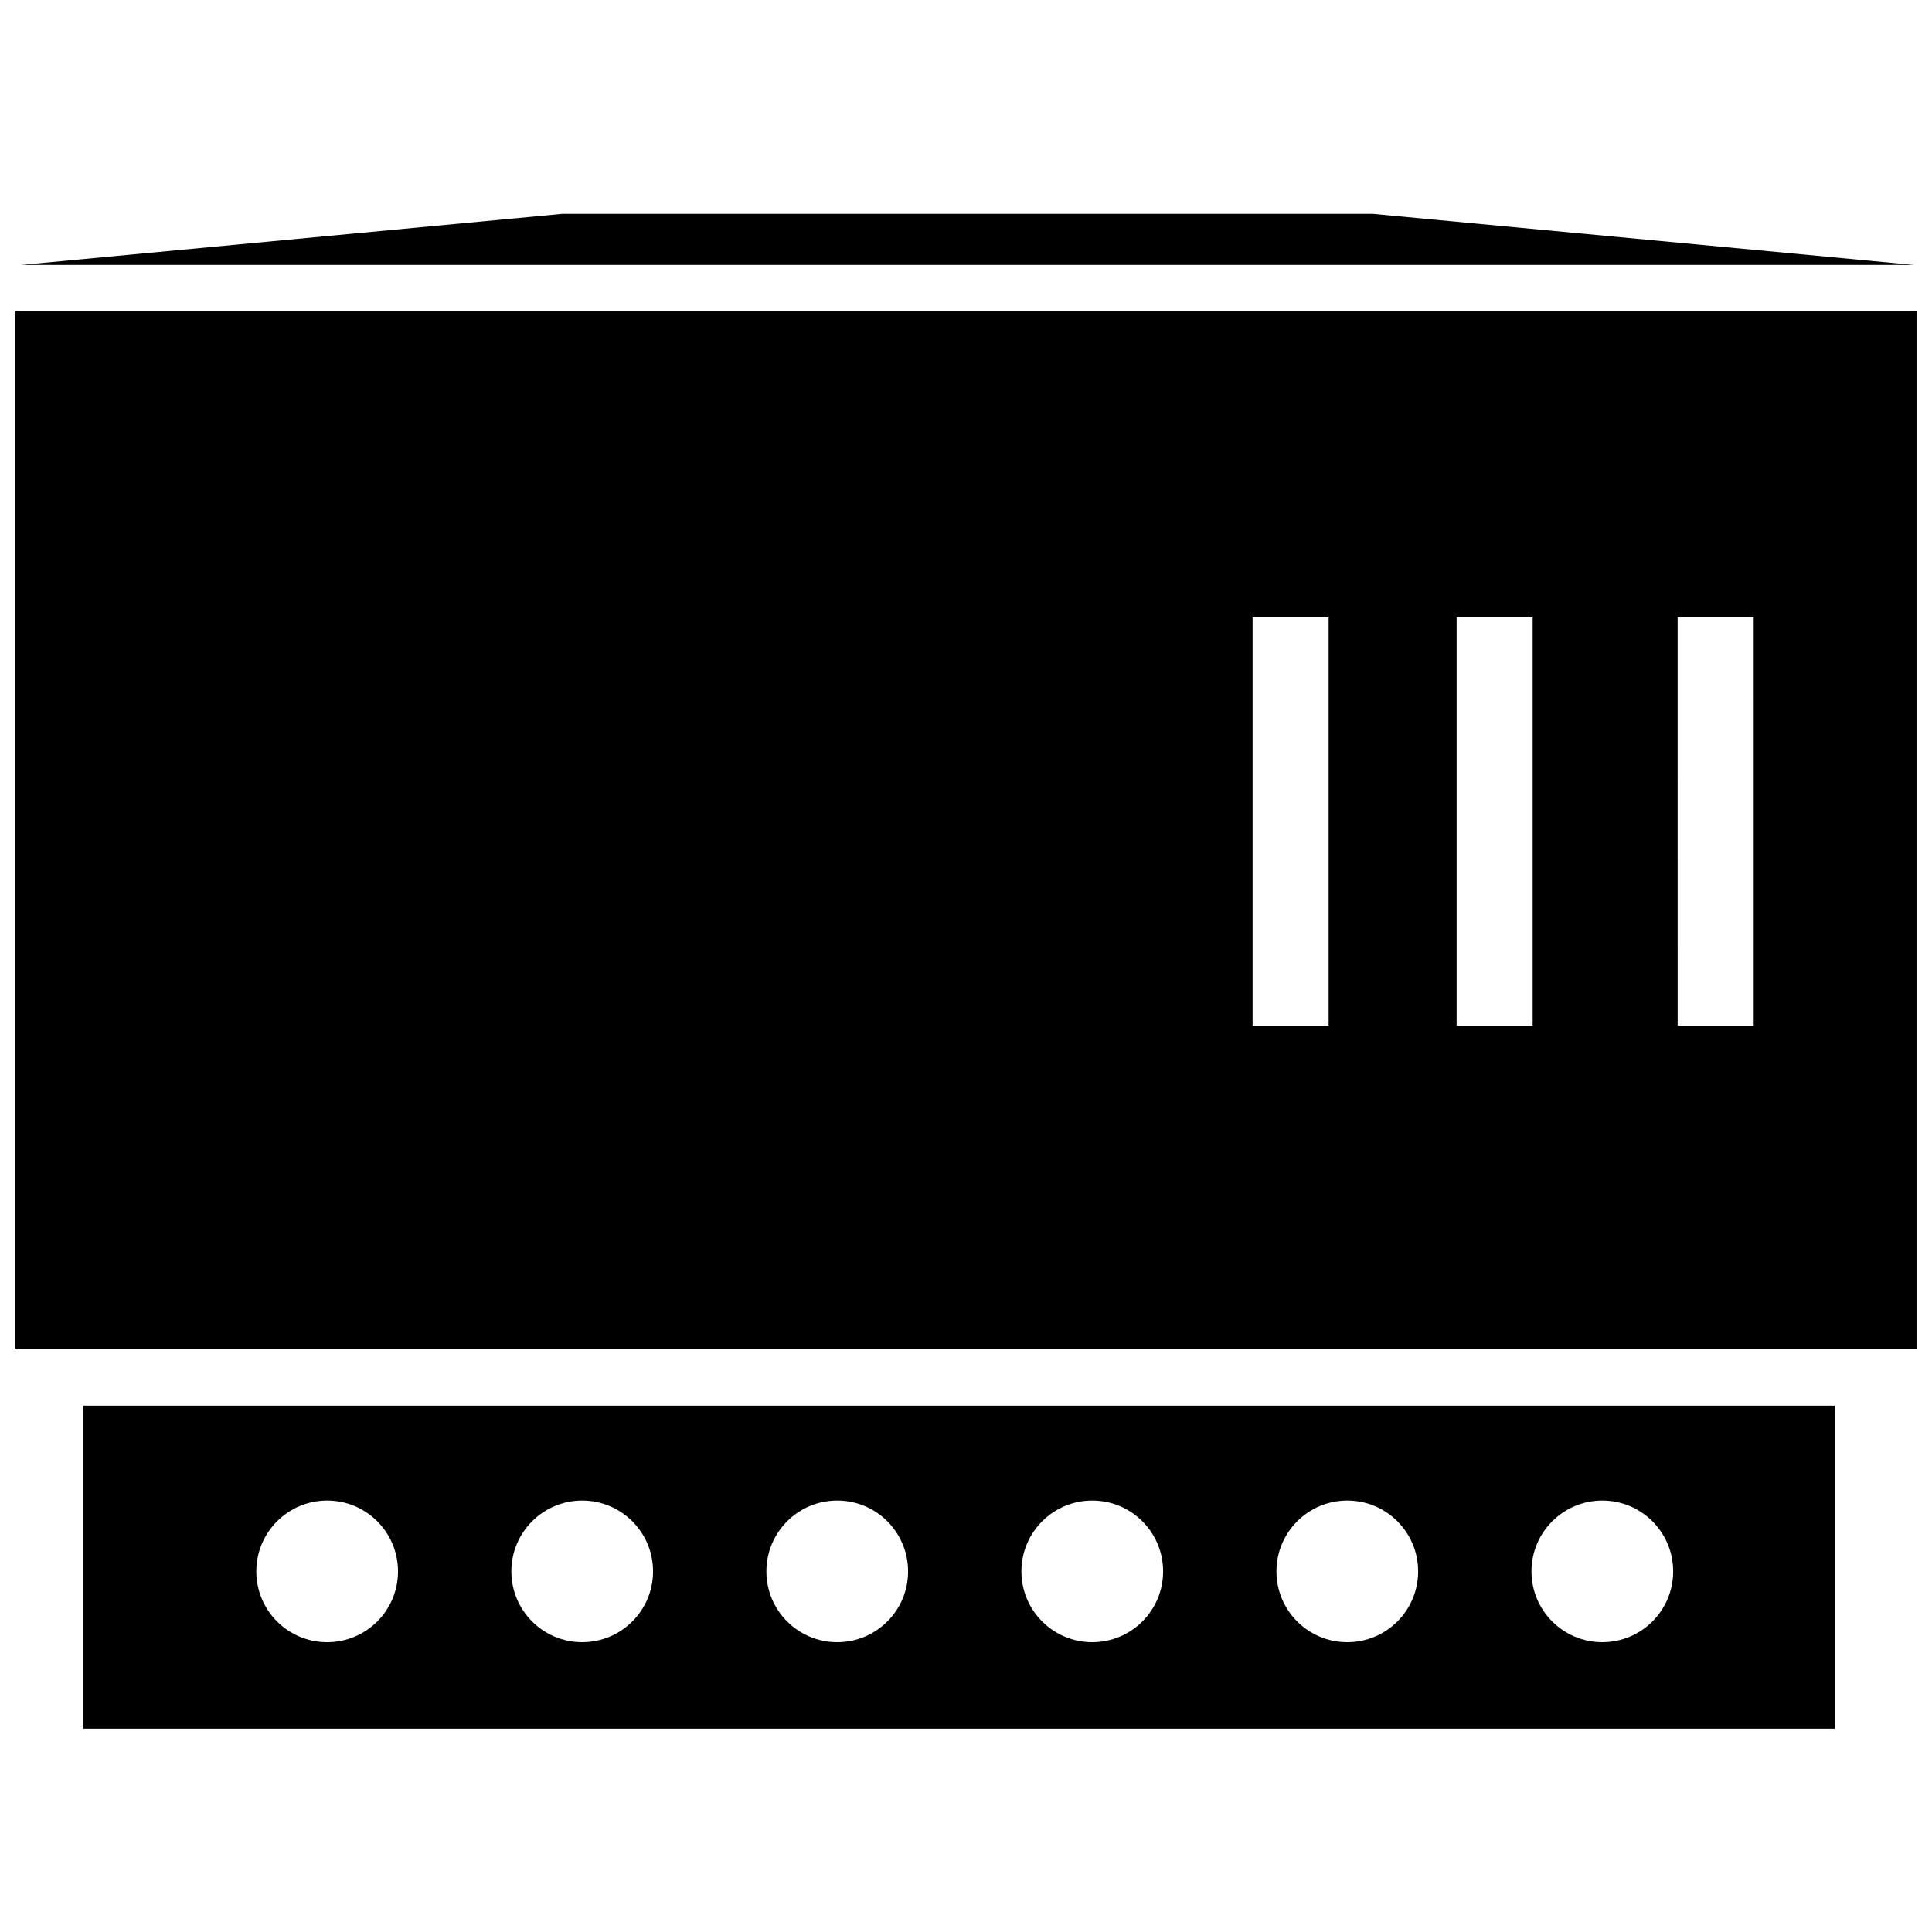
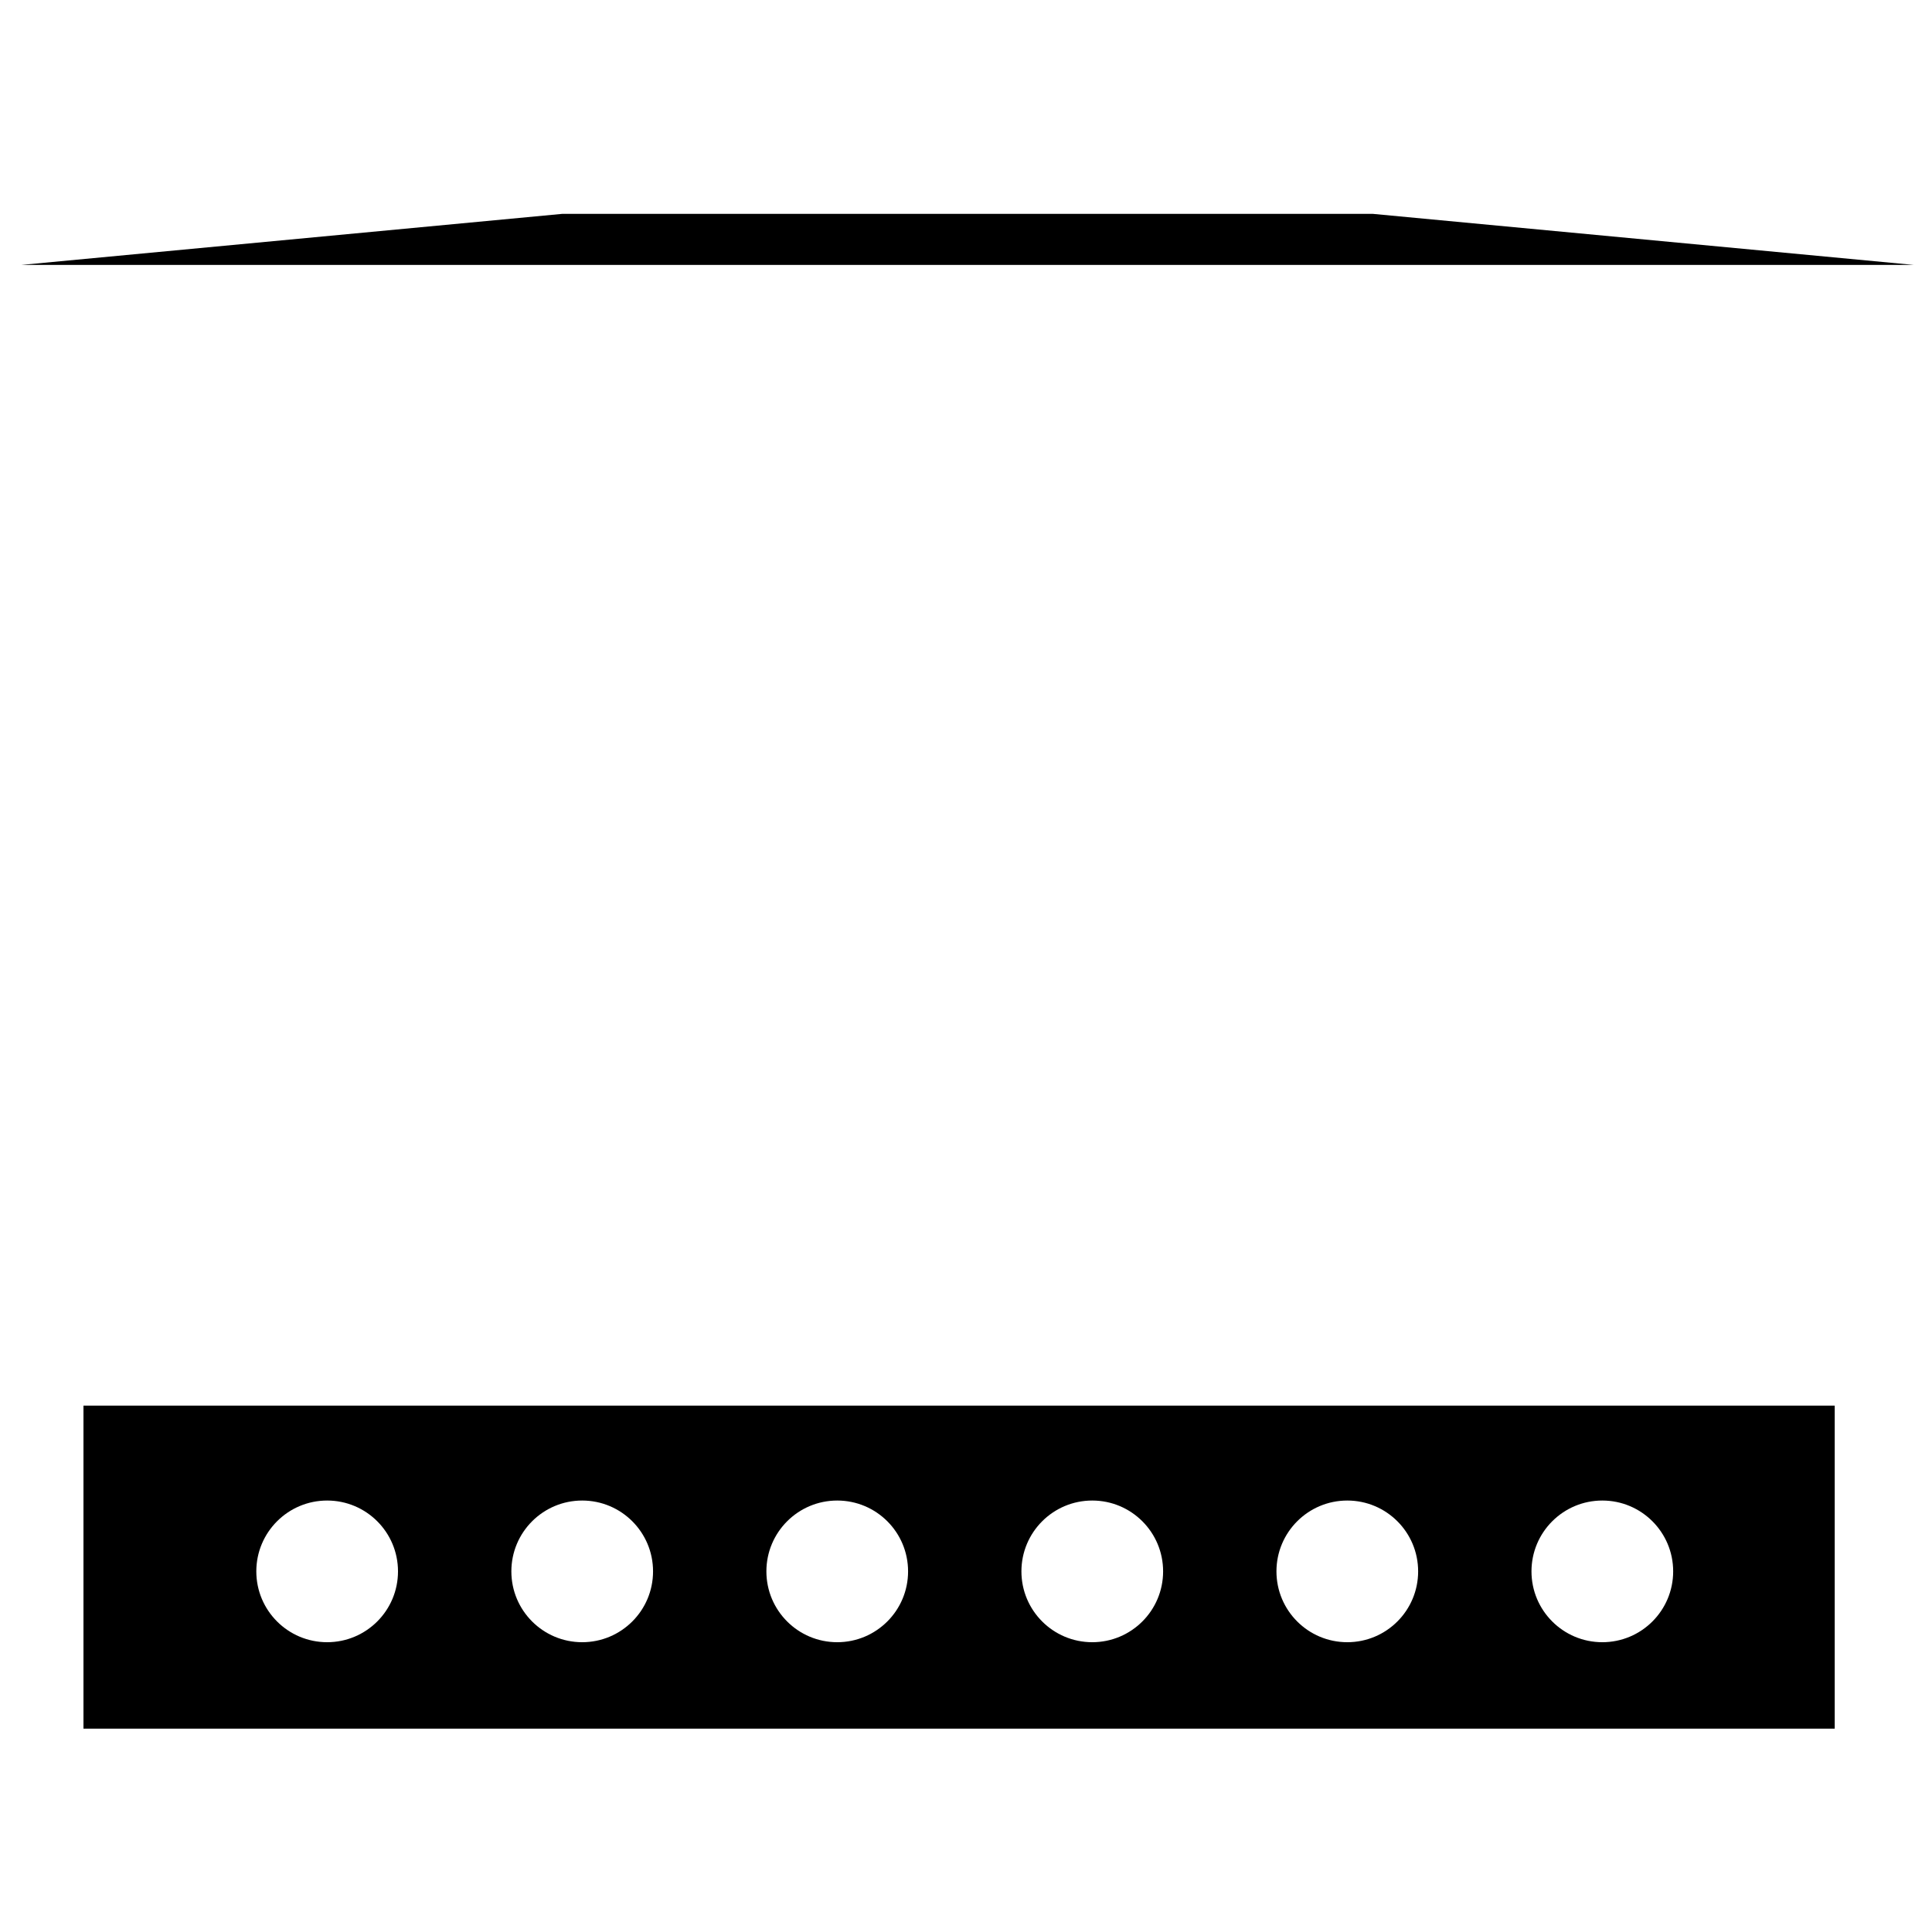
<svg xmlns="http://www.w3.org/2000/svg" width="800px" height="800px" version="1.1" viewBox="144 144 512 512">
  <defs>
    <clipPath id="b">
      <path d="m148.09 226h503.81v276h-503.81z" />
    </clipPath>
    <clipPath id="a">
      <path d="m149 200h502.9v15h-502.9z" />
    </clipPath>
  </defs>
  <g clip-path="url(#b)">
-     <path d="m148.09 226.52v274.86h504.65v-274.86zm348.01 189.25h-20.152v-108.14h20.152zm54.07 0h-20.152v-108.14h20.152zm58.578 0h-20.152l-0.004-108.14h20.152z" />
-   </g>
-   <path d="m166.12 516.5v85.613h464.1v-85.613zm64.578 62.703c-10.367 0-18.773-8.402-18.773-18.773 0-10.367 8.402-18.773 18.773-18.773 10.375 0 18.777 8.402 18.777 18.773 0 10.371-8.406 18.773-18.777 18.773zm67.59 0c-10.367 0-18.773-8.402-18.773-18.773 0-10.367 8.402-18.773 18.773-18.773 10.375 0 18.777 8.402 18.777 18.773 0 10.371-8.41 18.773-18.777 18.773zm67.586 0c-10.367 0-18.773-8.402-18.773-18.773 0-10.367 8.402-18.773 18.773-18.773 10.375 0 18.777 8.402 18.777 18.773 0 10.371-8.41 18.773-18.777 18.773zm67.586 0c-10.367 0-18.773-8.402-18.773-18.773 0-10.367 8.402-18.773 18.773-18.773 10.375 0 18.777 8.402 18.777 18.773 0 10.371-8.41 18.773-18.777 18.773zm67.586 0c-10.367 0-18.773-8.402-18.773-18.773 0-10.367 8.402-18.773 18.773-18.773 10.375 0 18.777 8.402 18.777 18.773 0 10.371-8.402 18.773-18.777 18.773zm67.586 0c-10.367 0-18.773-8.402-18.773-18.773 0-10.367 8.402-18.773 18.773-18.773 10.375 0 18.777 8.402 18.777 18.773 0 10.371-8.402 18.773-18.777 18.773z" />
+     </g>
+   <path d="m166.12 516.5v85.613h464.1v-85.613zm64.578 62.703c-10.367 0-18.773-8.402-18.773-18.773 0-10.367 8.402-18.773 18.773-18.773 10.375 0 18.777 8.402 18.777 18.773 0 10.371-8.406 18.773-18.777 18.773zm67.59 0c-10.367 0-18.773-8.402-18.773-18.773 0-10.367 8.402-18.773 18.773-18.773 10.375 0 18.777 8.402 18.777 18.773 0 10.371-8.41 18.773-18.777 18.773zm67.586 0c-10.367 0-18.773-8.402-18.773-18.773 0-10.367 8.402-18.773 18.773-18.773 10.375 0 18.777 8.402 18.777 18.773 0 10.371-8.41 18.773-18.777 18.773zm67.586 0c-10.367 0-18.773-8.402-18.773-18.773 0-10.367 8.402-18.773 18.773-18.773 10.375 0 18.777 8.402 18.777 18.773 0 10.371-8.41 18.773-18.777 18.773m67.586 0c-10.367 0-18.773-8.402-18.773-18.773 0-10.367 8.402-18.773 18.773-18.773 10.375 0 18.777 8.402 18.777 18.773 0 10.371-8.402 18.773-18.777 18.773zm67.586 0c-10.367 0-18.773-8.402-18.773-18.773 0-10.367 8.402-18.773 18.773-18.773 10.375 0 18.777 8.402 18.777 18.773 0 10.371-8.402 18.773-18.777 18.773z" />
  <g clip-path="url(#a)">
    <path d="m651.11 214.2h-501.39l143.25-13.52h214.88z" />
  </g>
</svg>